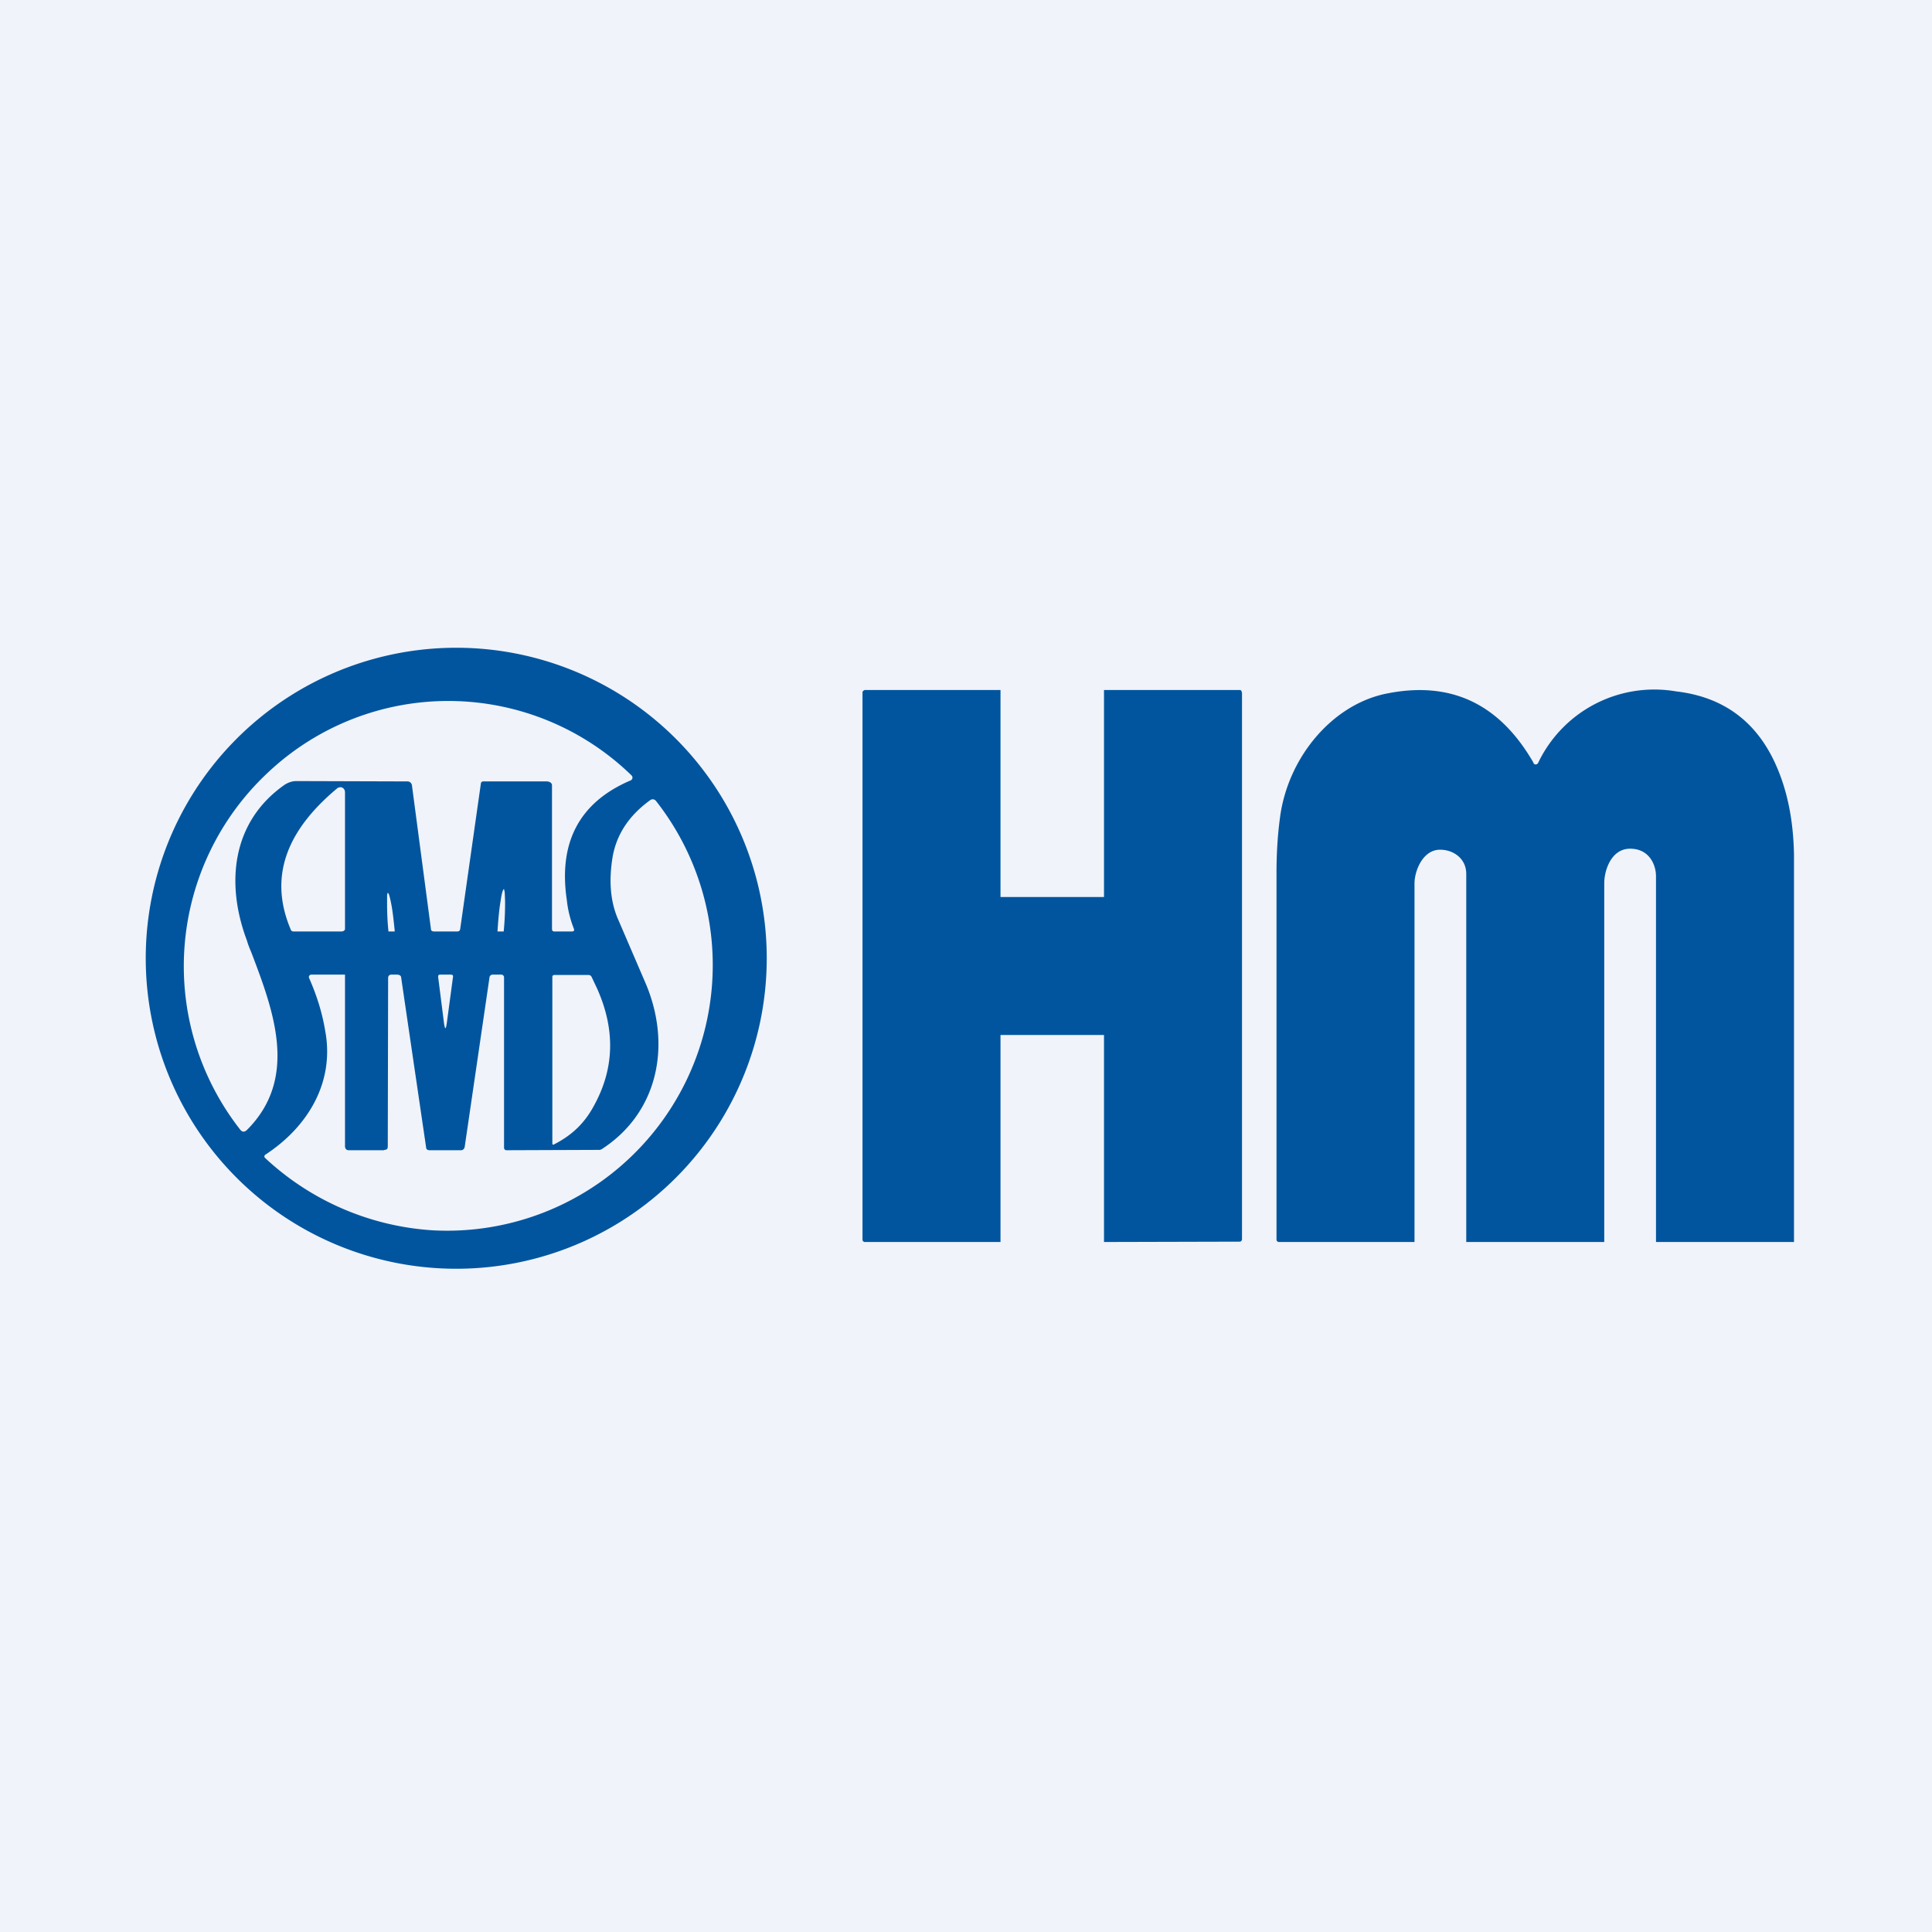
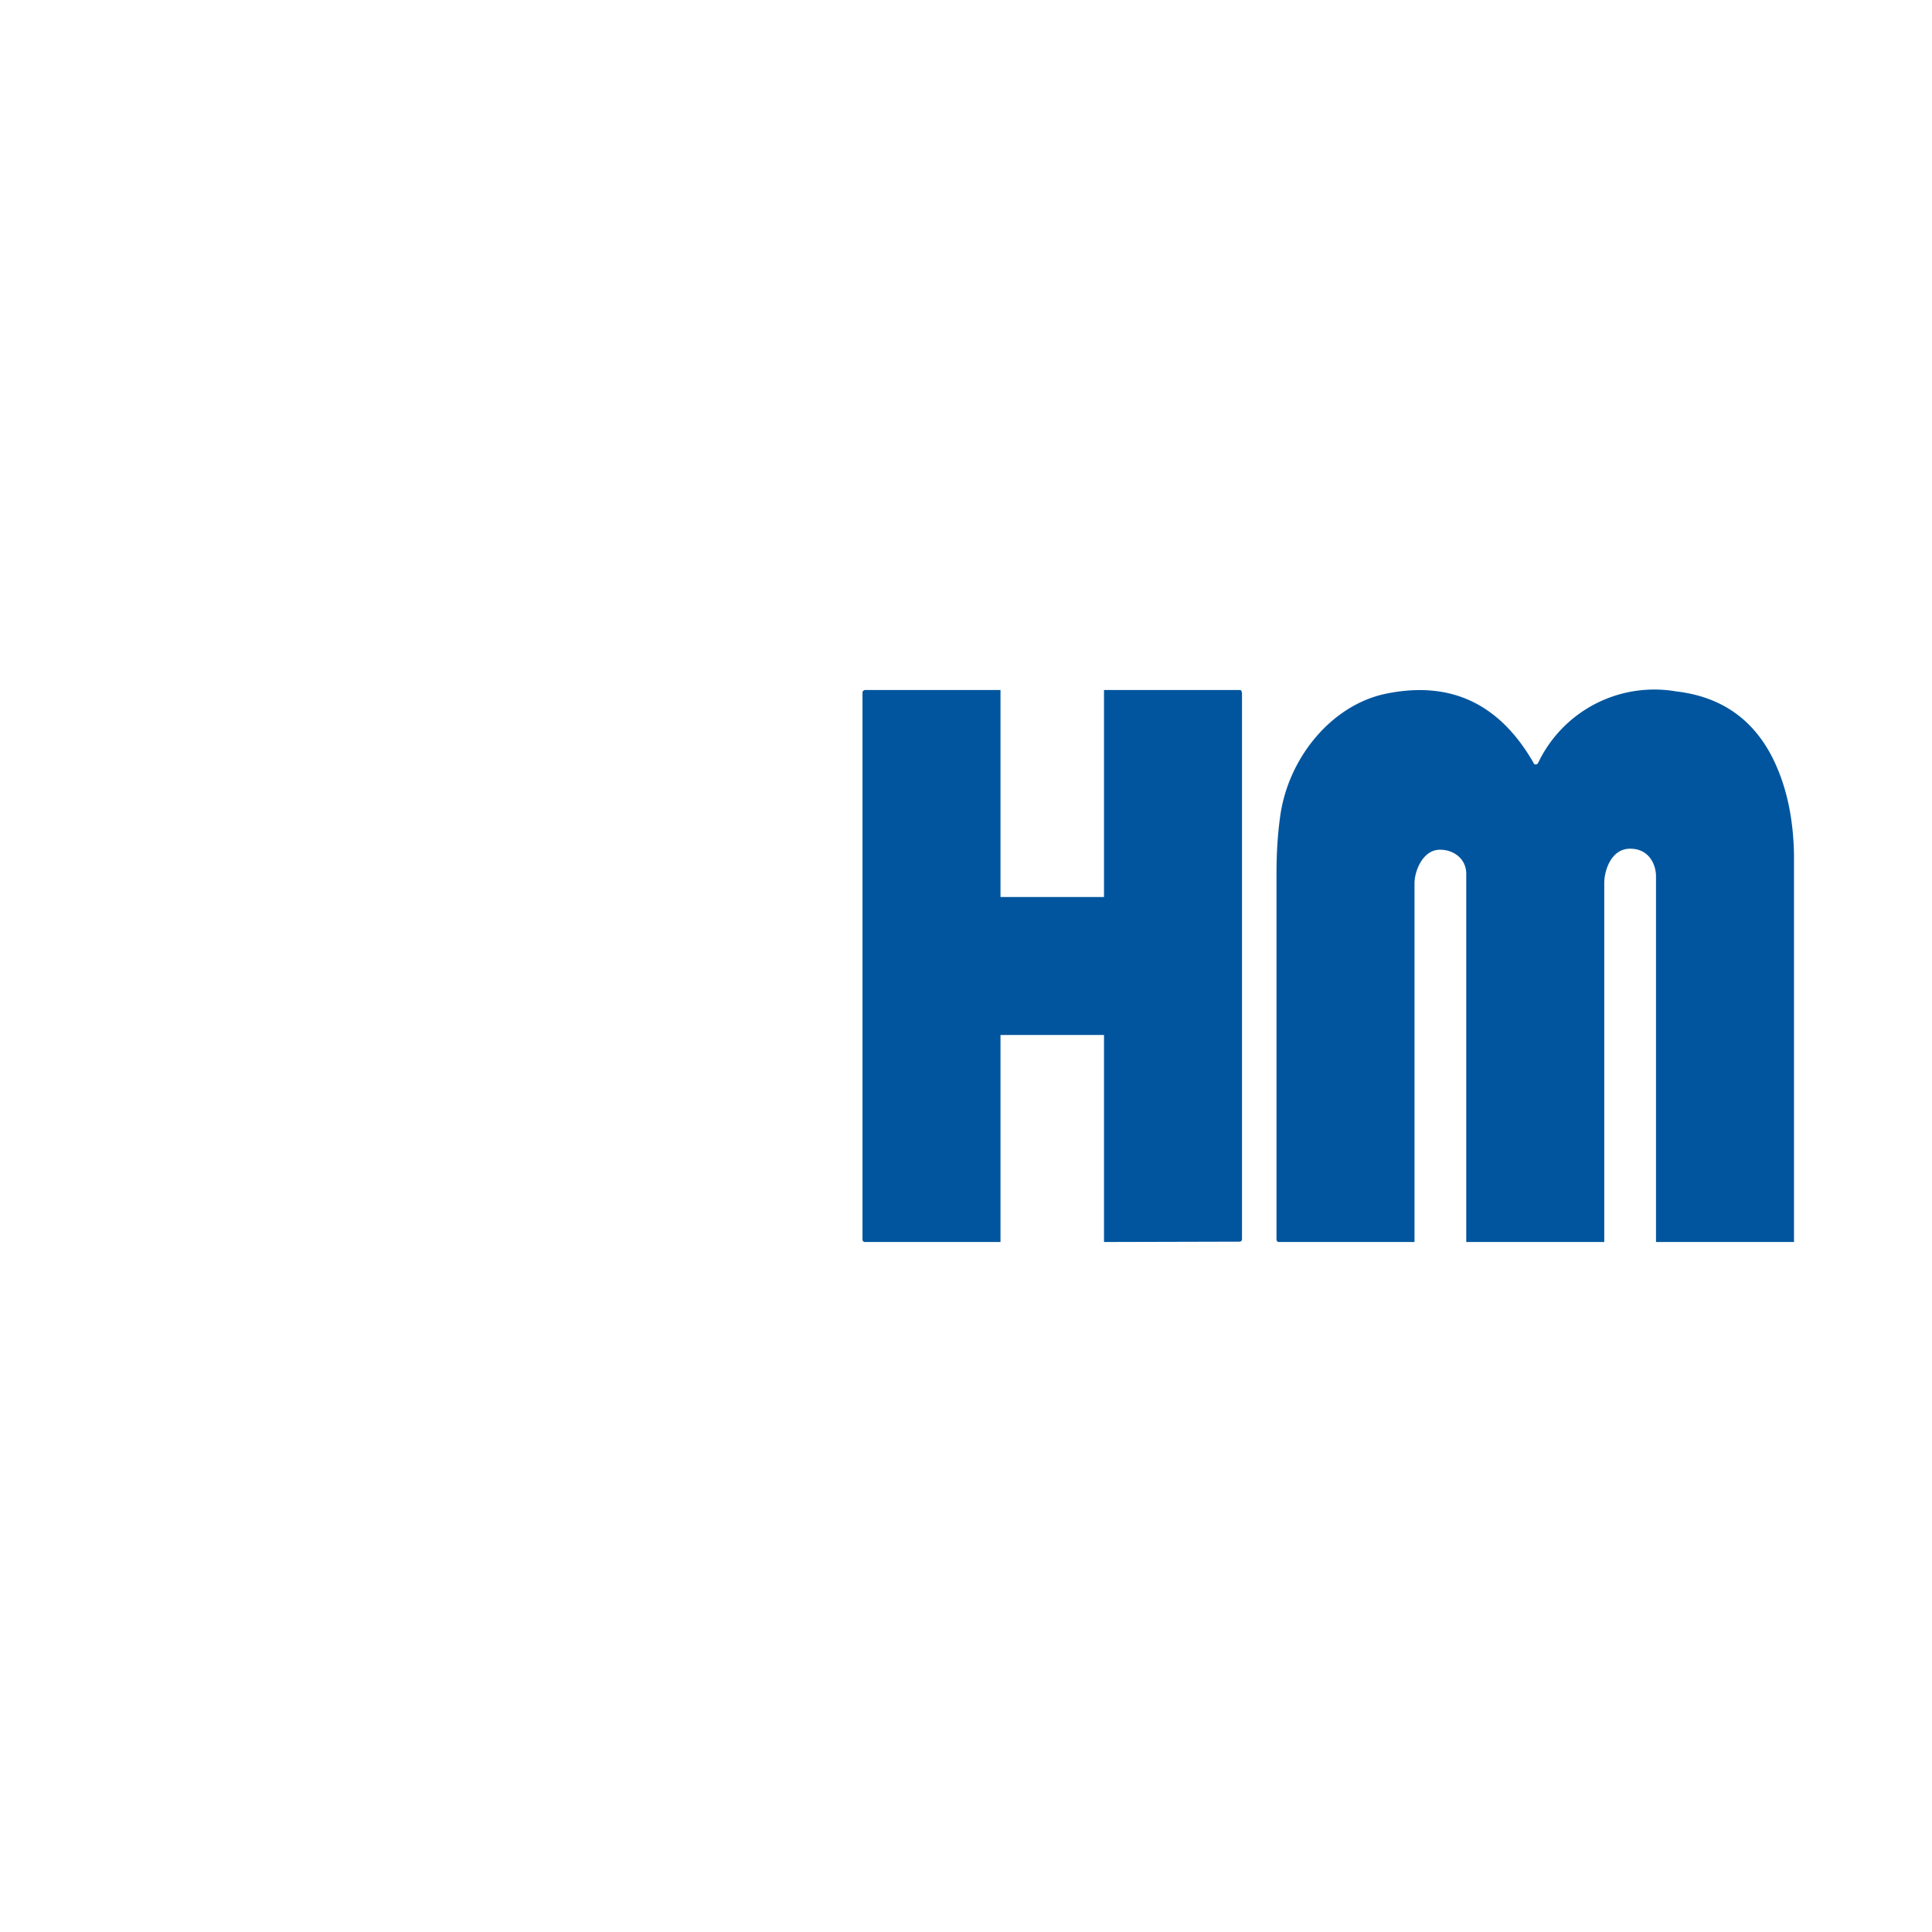
<svg xmlns="http://www.w3.org/2000/svg" width="56" height="56" viewBox="0 0 56 56">
-   <path fill="#F0F3FA" d="M0 0h56v56H0z" />
  <path d="M52 24.77V36h-4V25.4c0-.34-.2-.8-.75-.8s-.75.63-.75 1V36h-4V25.33c0-.45-.38-.7-.75-.7-.5-.01-.75.6-.75.98V36h-3.95l-.03-.02a.08.08 0 0 1-.02-.06V25.33c0-.57.03-1.1.1-1.62.22-1.73 1.49-3.27 3.06-3.6 1.88-.39 3.3.28 4.29 2 0 .02.01.03.03.04l.03.01.04-.01.03-.03a3.73 3.73 0 0 1 4-2.08c1.3.15 2.23.8 2.8 1.93.4.8.6 1.73.62 2.8ZM32 26v-6h3.92c.02 0 .04 0 .06.02l.02.06v15.83a.08.08 0 0 1-.02.06.07.07 0 0 1-.06.02L32 36v-6h-3v6h-3.93c-.01 0-.03 0-.05-.02a.08.08 0 0 1-.02-.06V20.08c0-.02 0-.04.02-.05a.07.07 0 0 1 .06-.03H29v6h3Z" fill="#01559E" />
-   <path fill-rule="evenodd" d="M19.36 34.36A9 9 0 1 0 6.64 21.64a9 9 0 0 0 12.72 12.72Zm-5.35-11.71h1.84c.07 0 .15.04.15.11v4.16c0 .08.04.08.1.08h.46c.07 0 .1-.02.07-.09-.1-.26-.17-.53-.2-.82-.25-1.68.37-2.84 1.85-3.47a.09.09 0 0 0 .05-.06.09.09 0 0 0-.02-.08 7.62 7.62 0 0 0-10.53-.1 7.68 7.68 0 0 0-.82 10.36c.06.08.13.08.2.01 1.5-1.5.77-3.45.13-5.13-.05-.12-.1-.24-.13-.35-.63-1.67-.44-3.46 1.1-4.53.1-.06.21-.1.33-.1l3.23.01a.13.13 0 0 1 .12.11l.55 4.16c0 .07.05.08.12.08h.62c.07 0 .1-.01.11-.08l.6-4.22c.01-.03.03-.05.07-.05Zm-5.58 4.3c-.72-1.69.06-3.02 1.32-4.08.1-.1.25-.05.25.1v3.95c0 .06-.06.08-.12.08H8.55c-.06 0-.1 0-.12-.05Zm2.7 6.39h-1.02c-.07 0-.1-.04-.11-.1v-4.99h-.98a.07.07 0 0 0-.06.04.07.07 0 0 0 0 .06c.22.5.38 1 .47 1.55.27 1.5-.53 2.78-1.74 3.57a.06.06 0 0 0 0 .1 7.84 7.84 0 0 0 4.83 2.09 7.7 7.7 0 0 0 6.49-12.45.12.12 0 0 0-.16-.02c-.61.44-.97.98-1.09 1.63-.12.71-.07 1.33.17 1.86l.8 1.86c.73 1.76.35 3.71-1.29 4.77a.16.16 0 0 1-.1.02l-2.65.01a.08.08 0 0 1-.06-.02.08.08 0 0 1-.02-.06v-4.93a.08.08 0 0 0-.07-.08h-.26a.09.09 0 0 0-.09.07l-.72 4.92c-.01.06-.05.1-.11.1h-.91c-.06 0-.1-.03-.1-.09l-.72-4.9c0-.07-.05-.1-.13-.1h-.15c-.07 0-.1.04-.1.1l-.01 4.88c0 .07-.03.1-.1.1ZM14.42 27c.02-.32.05-.66.09-.88.03-.23.07-.35.1-.35l.02.1.01.25a8.6 8.6 0 0 1-.04.88s0-.01 0 0h-.18Zm-3.16 0h.18v-.03c-.03-.3-.06-.57-.1-.77-.04-.2-.07-.32-.1-.32 0 0-.02.03-.02.09v.24a7.6 7.6 0 0 0 .04.79Zm1.87 1.32-.18 1.34c-.03.19-.05.19-.08 0l-.17-1.34c0-.05.01-.07.06-.07h.31c.05 0 .07.03.06.07Zm4.08 3.74c.6-1.08.63-2.21.1-3.4l-.16-.34a.1.1 0 0 0-.1-.06h-.97c-.05 0-.07.02-.07.06v4.77c0 .09 0 .11.07.07.5-.26.86-.6 1.13-1.1Z" fill="#01559E" />
</svg>